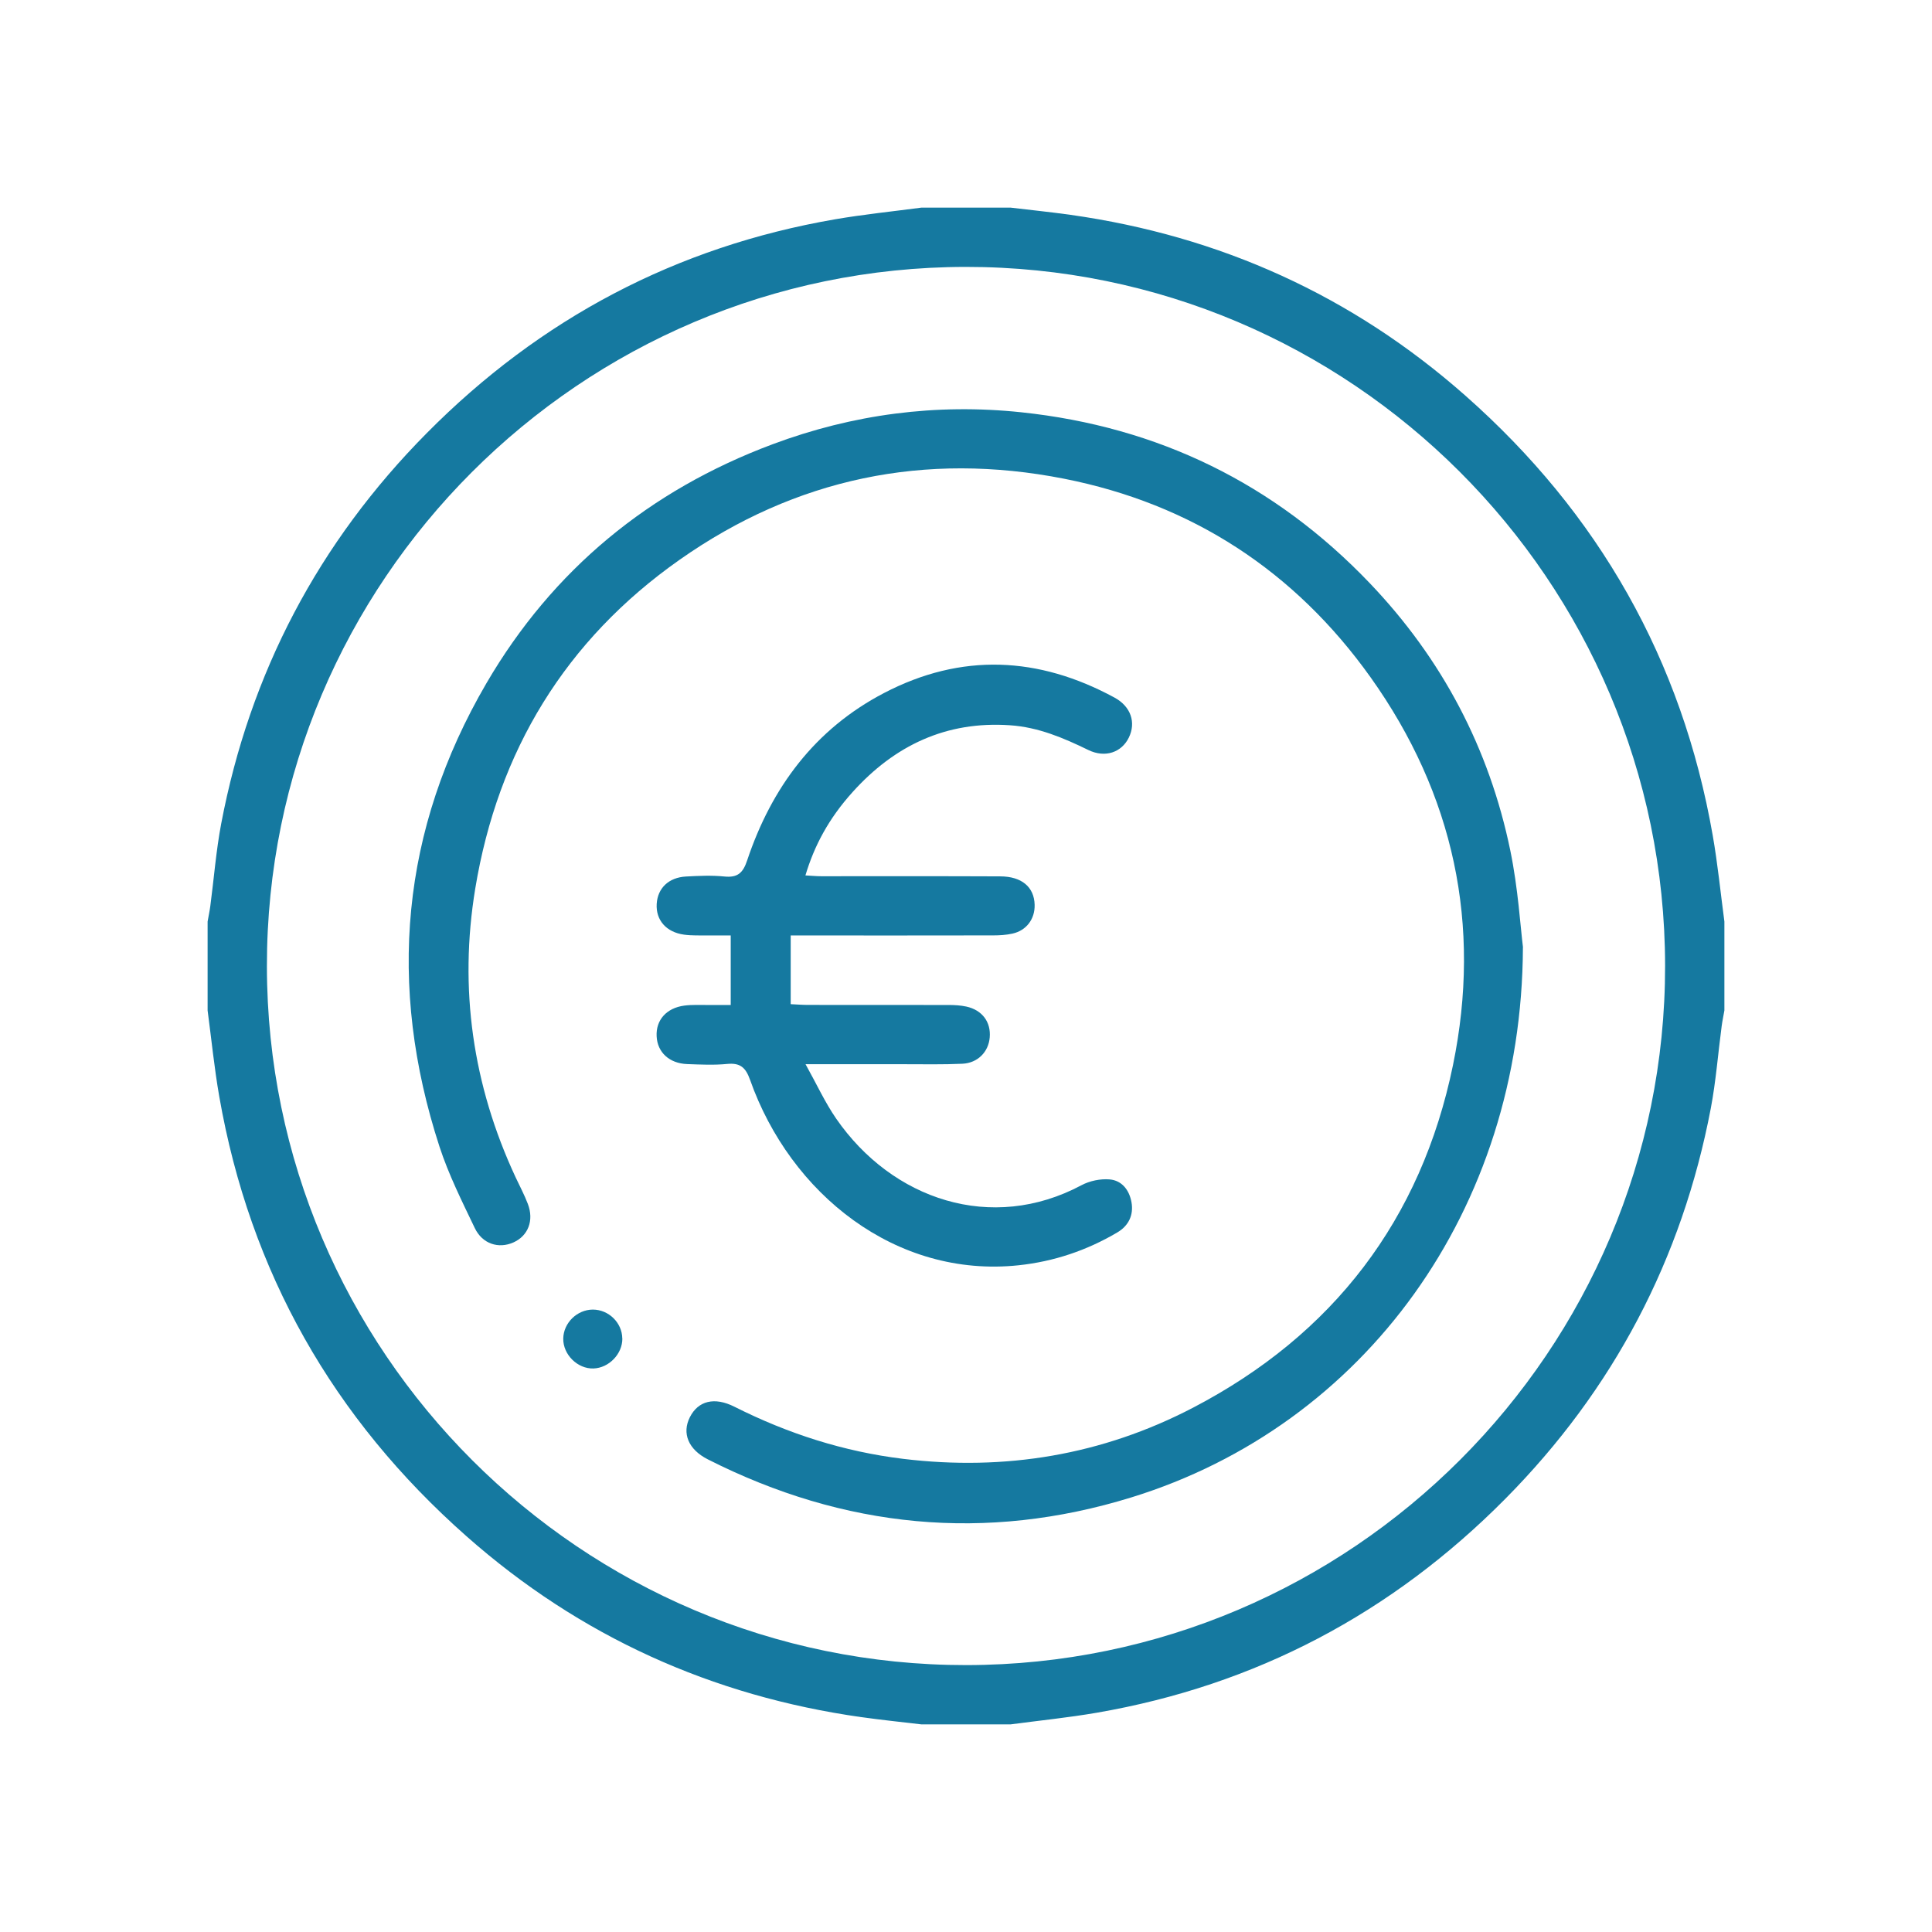
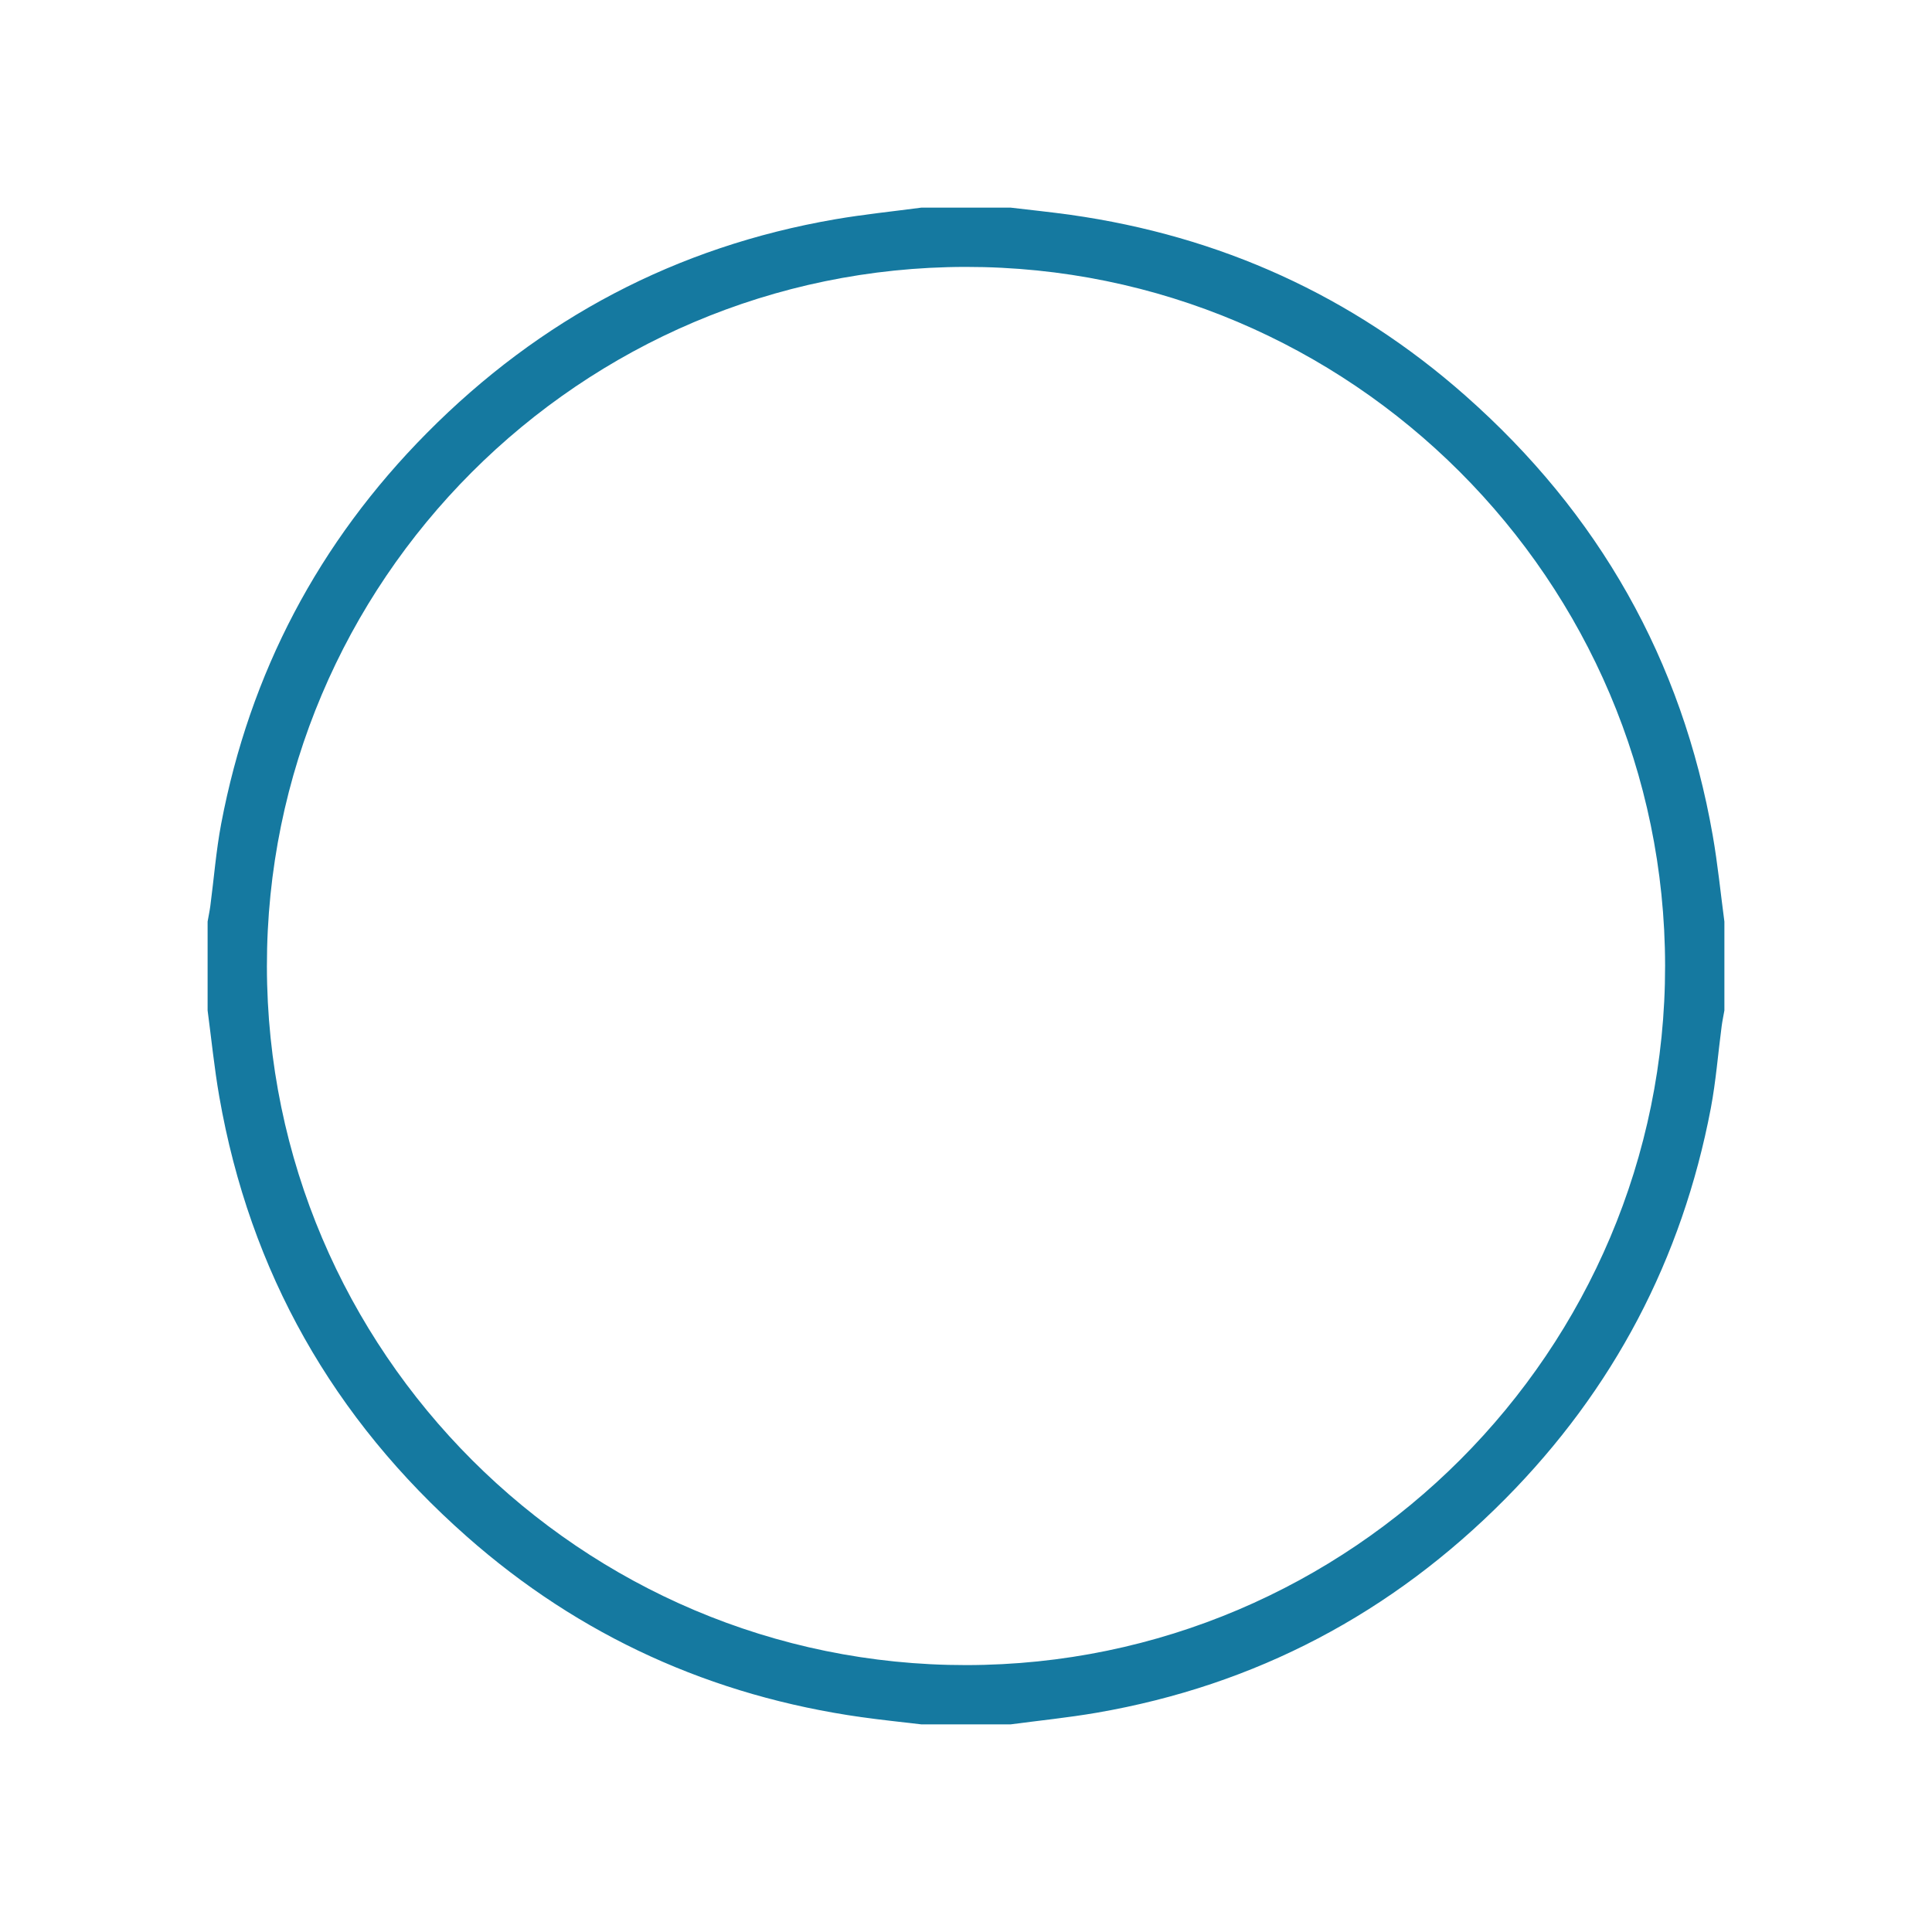
<svg xmlns="http://www.w3.org/2000/svg" id="Calque_1" viewBox="0 0 283.46 283.46">
  <defs>
    <style>.cls-1{fill:#1579a0;stroke-width:0px;}</style>
  </defs>
  <path class="cls-1" d="m135.21,30.46c4.35,0,8.69,0,13.04,0,2.94.35,5.88.65,8.81,1.06,21.94,3.1,41.34,11.86,57.94,26.53,19.56,17.27,31.79,38.77,36.29,64.53.73,4.18,1.15,8.42,1.71,12.63v13.04c-.13.77-.3,1.53-.4,2.3-.53,4.01-.84,8.07-1.59,12.04-4.22,22.16-14.3,41.31-30.16,57.32-16.63,16.78-36.6,27.35-59.94,31.38-4.19.72-8.44,1.15-12.66,1.71h-13.04c-2.94-.35-5.88-.65-8.81-1.06-21.94-3.1-41.34-11.86-57.94-26.53-19.56-17.27-31.79-38.76-36.29-64.53-.73-4.18-1.15-8.42-1.71-12.63,0-4.35,0-8.69,0-13.04.13-.77.3-1.53.4-2.3.53-4.01.84-8.07,1.59-12.04,4.21-22.16,14.3-41.31,30.16-57.32,16.63-16.79,36.6-27.36,59.94-31.38,4.19-.72,8.44-1.15,12.66-1.71Zm109.09,111.22c-.05-56.53-46.13-102.57-102.62-102.52-56.54.05-102.57,46.13-102.52,102.62.05,56.54,46.13,102.57,102.62,102.52,56.53-.05,102.57-46.13,102.52-102.62Z" />
-   <path class="cls-1" d="m223.44,138.99c-.14,38.54-23.27,70.15-57.43,80.7-21.37,6.6-42.18,4.54-62.15-5.57-2.87-1.45-3.84-3.83-2.64-6.2,1.21-2.38,3.58-3.02,6.55-1.52,7.83,3.94,16.02,6.58,24.74,7.64,14.95,1.81,29.2-.56,42.52-7.5,20.57-10.72,33.49-27.61,38.15-50.27,4.23-20.55.14-39.74-12.1-56.91-11.12-15.59-26.24-25.44-44.99-29.13-20.35-4-39.33-.09-56.37,11.89-16.78,11.8-26.66,28.1-29.99,48.24-2.42,14.66-.38,28.84,5.91,42.35.61,1.31,1.3,2.59,1.81,3.94.92,2.43.03,4.68-2.13,5.64-2.16.96-4.55.23-5.67-2.13-1.87-3.91-3.83-7.82-5.17-11.93-7.69-23.64-5.67-46.47,6.89-67.99,9.72-16.64,23.88-28.29,41.98-35.06,11.8-4.41,24-6.01,36.5-4.69,20.05,2.12,37.15,10.45,51.11,25.06,10.61,11.1,17.53,24.22,20.63,39.24,1.15,5.57,1.49,11.31,1.86,14.2Z" />
-   <path class="cls-1" d="m107.21,147.45v-10.2c-1.14,0-2.26.01-3.38,0-1.16-.02-2.33.04-3.47-.12-2.62-.36-4.15-2.14-4.01-4.51.14-2.31,1.75-3.88,4.3-4.02,1.88-.1,3.78-.19,5.64,0,1.93.19,2.72-.52,3.33-2.36,3.58-10.7,9.94-19.27,20.08-24.56,11.34-5.92,22.67-5.38,33.82.67,2.41,1.31,3.18,3.66,2.1,5.87-1.06,2.17-3.47,3.02-5.94,1.82-3.66-1.78-7.34-3.35-11.49-3.63-9.37-.65-16.94,2.97-23.08,9.78-3.55,3.93-5.65,7.93-6.94,12.25.81.04,1.55.12,2.3.12,8.76,0,17.52-.02,26.28.02,3.17.01,4.98,1.57,5.05,4.16.06,2.09-1.21,3.8-3.27,4.24-.91.2-1.86.26-2.8.26-9.05.02-18.1.01-27.15.01-.78,0-1.56,0-2.57,0v10.08c1.01.05,1.78.11,2.54.11,6.88,0,13.76,0,20.64.01.86,0,1.74.05,2.58.23,2.34.51,3.64,2.27,3.44,4.54-.18,2.11-1.75,3.74-4,3.85-2.82.13-5.65.07-8.47.07-4.63,0-9.25,0-14.55,0,1.63,2.93,2.85,5.6,4.49,7.98,8.23,11.91,22.81,16.81,36,9.77,1.2-.64,2.77-.96,4.11-.85,1.82.15,2.9,1.57,3.22,3.35.34,1.91-.45,3.47-2.08,4.43-4.47,2.64-9.3,4.27-14.49,4.82-18.01,1.9-33.48-10.48-39.39-27.2-.64-1.81-1.44-2.53-3.37-2.34-1.94.19-3.91.09-5.86.02-2.63-.1-4.37-1.73-4.48-4.08-.12-2.37,1.43-4.15,4.06-4.5,1.14-.15,2.31-.08,3.47-.09,1.08-.01,2.15,0,3.34,0Z" />
-   <path class="cls-1" d="m91.31,196.38c.02,2.26-1.96,4.32-4.23,4.4-2.34.08-4.48-2.04-4.44-4.39.04-2.3,2.03-4.24,4.34-4.25,2.32,0,4.3,1.93,4.32,4.24Z" />
</svg>